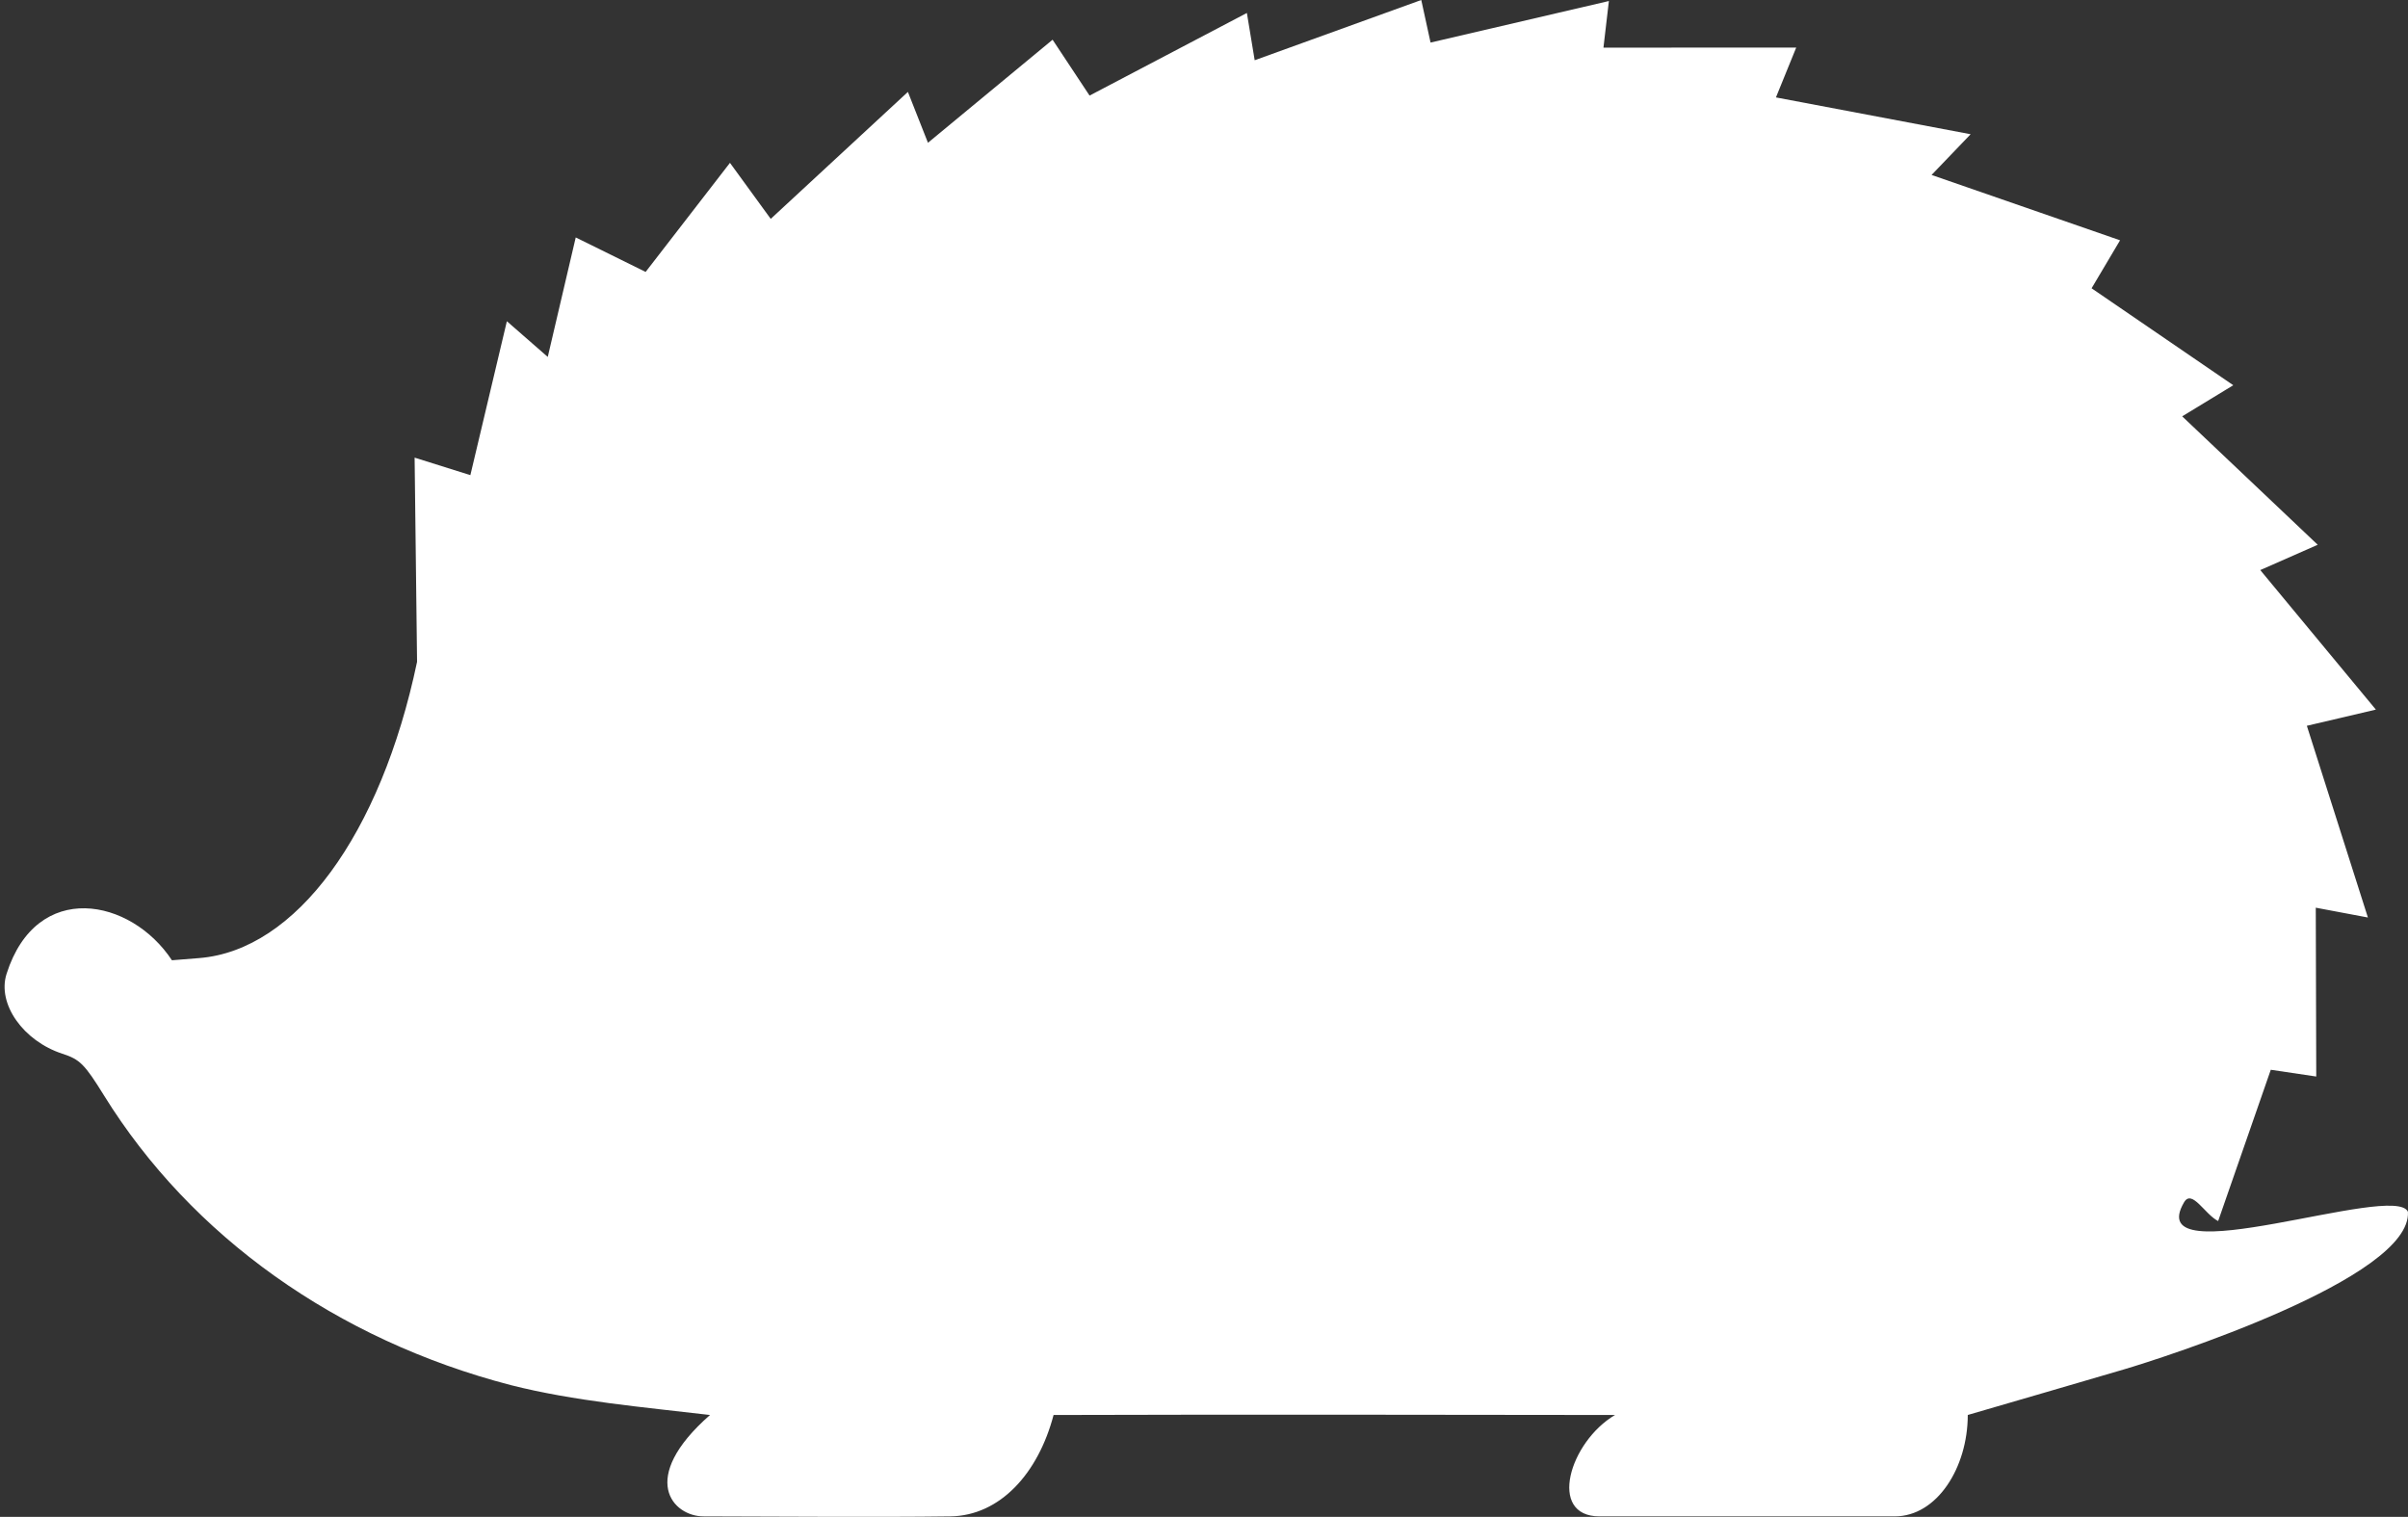
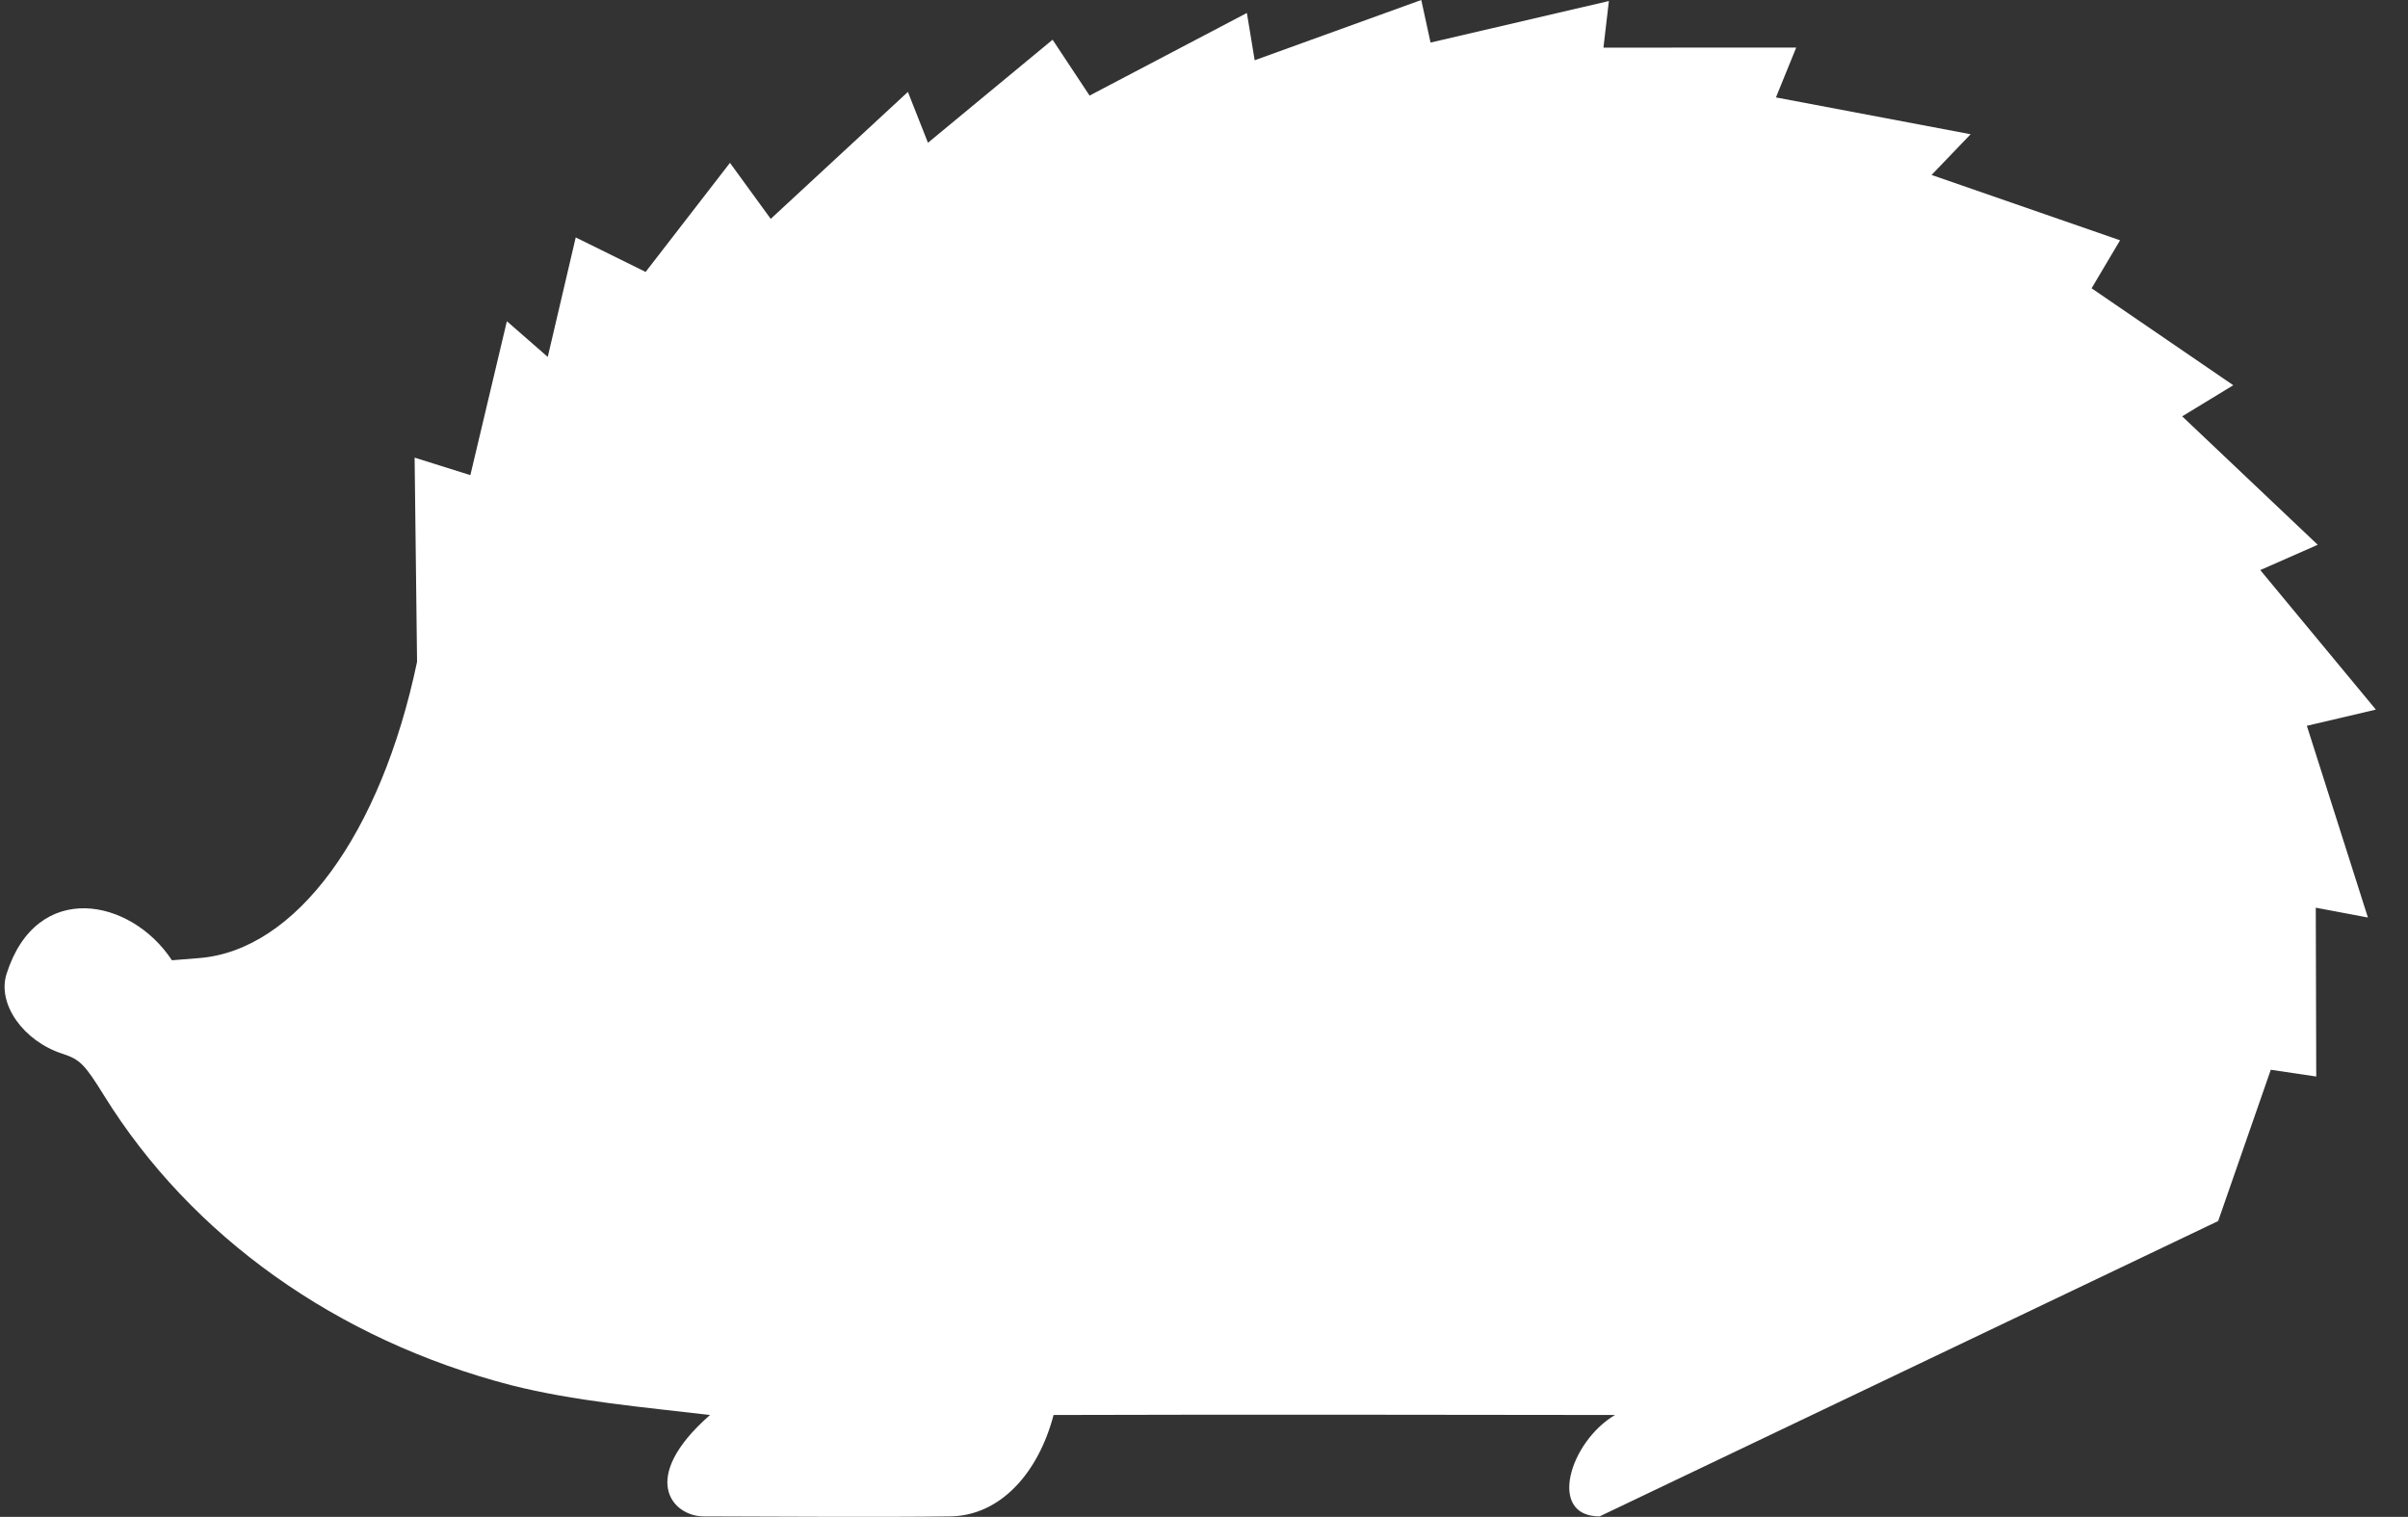
<svg xmlns="http://www.w3.org/2000/svg" xmlns:ns1="http://www.inkscape.org/namespaces/inkscape" xmlns:ns2="http://sodipodi.sourceforge.net/DTD/sodipodi-0.dtd" width="539.715" height="339.988" id="svg2" version="1.1" ns1:version="0.48.5 r10040" ns2:docname="hedgehog.svg">
  <rect width="100%" height="100%" fill="#333333" stroke="none" />
  <defs id="defs4" />
  <ns2:namedview id="base" pagecolor="#ffffff" bordercolor="#666666" borderopacity="1.0" ns1:pageopacity="0.0" ns1:pageshadow="2" ns1:zoom="0.49497474" ns1:cx="522.00338" ns1:cy="322.1837" ns1:document-units="px" ns1:current-layer="layer1" showgrid="false" ns1:window-width="1366" ns1:window-height="721" ns1:window-x="1916" ns1:window-y="-4" ns1:window-maximized="1" fit-margin-top="0" fit-margin-left="0" fit-margin-right="0" fit-margin-bottom="0" />
  <g ns1:label="Layer 1" ns1:groupmode="layer" id="layer1" transform="translate(-1297.371,-1519.705)">
-     <path style="fill:#FFF" d="m 1655.897,1859.589 c -11.763,0 -6.733,-16.698 3.451,-22.728 -41.755,-0.064 -85.349,-0.118 -125.835,0 -3.44,13.094 -11.998,22.567 -23.14,22.728 -16.213,0.234 -44.204,0 -55.291,0 -6.91,0 -14.812,-8.472 1.429,-22.728 -14.952,-1.764 -30.44,-3.089 -44.643,-6.694 -39.014,-10.137 -71.616,-33.346 -91.17,-64.902 -4.374,-7.059 -5.412,-8.1 -9.35,-9.378 -8.696,-2.822 -14.669,-11.118 -12.501,-17.918 6.753,-21.182 27.905,-16.95 37.058,-3.029 l 6.132,-0.492 c 21.634,-1.737 40.677,-27.642 48.813,-66.401 l -0.549,-45.769 12.495,3.927 8.183,-34.5 9.163,8 6.27,-26.781 15.667,7.729 18.903,-24.448 9.136,12.558 30.745,-28.457 4.496,11.399 27.934,-23.097 8.288,12.522 35.259,-18.517 1.748,10.597 37.338,-13.505 2.081,9.542 39.971,-9.313 -1.218,10.449 43.204,-0.017 -4.545,11.175 43.637,8.251 -8.753,9.127 42.246,14.647 -6.383,10.755 31.757,21.729 -11.451,6.973 30.379,28.787 -12.877,5.672 25.91,31.274 -15.469,3.629 13.684,42.97 -11.684,-2.199 0.105,37.843 -10.189,-1.515 -11.796,33.908 c -2.98,-1.482 -5.863,-7.23 -7.639,-4.207 -9.79,16.664 47.308,-4.611 50.174,2.133 0.915,14.915 -55.172,32.831 -63.655,35.327 -12.125,3.568 -22.132,6.462 -35,10.215 -0.016,11.871 -6.942,22.728 -16.363,22.728 -9.127,0 -56.285,0 -66.16,0 z" id="path3007" ns1:connector-curvature="0" ns2:nodetypes="sccssccssscsccccccccccccccccccccccccccccccccccccscscss" />
+     <path style="fill:#FFF" d="m 1655.897,1859.589 c -11.763,0 -6.733,-16.698 3.451,-22.728 -41.755,-0.064 -85.349,-0.118 -125.835,0 -3.44,13.094 -11.998,22.567 -23.14,22.728 -16.213,0.234 -44.204,0 -55.291,0 -6.91,0 -14.812,-8.472 1.429,-22.728 -14.952,-1.764 -30.44,-3.089 -44.643,-6.694 -39.014,-10.137 -71.616,-33.346 -91.17,-64.902 -4.374,-7.059 -5.412,-8.1 -9.35,-9.378 -8.696,-2.822 -14.669,-11.118 -12.501,-17.918 6.753,-21.182 27.905,-16.95 37.058,-3.029 l 6.132,-0.492 c 21.634,-1.737 40.677,-27.642 48.813,-66.401 l -0.549,-45.769 12.495,3.927 8.183,-34.5 9.163,8 6.27,-26.781 15.667,7.729 18.903,-24.448 9.136,12.558 30.745,-28.457 4.496,11.399 27.934,-23.097 8.288,12.522 35.259,-18.517 1.748,10.597 37.338,-13.505 2.081,9.542 39.971,-9.313 -1.218,10.449 43.204,-0.017 -4.545,11.175 43.637,8.251 -8.753,9.127 42.246,14.647 -6.383,10.755 31.757,21.729 -11.451,6.973 30.379,28.787 -12.877,5.672 25.91,31.274 -15.469,3.629 13.684,42.97 -11.684,-2.199 0.105,37.843 -10.189,-1.515 -11.796,33.908 z" id="path3007" ns1:connector-curvature="0" ns2:nodetypes="sccssccssscsccccccccccccccccccccccccccccccccccccscscss" />
  </g>
</svg>